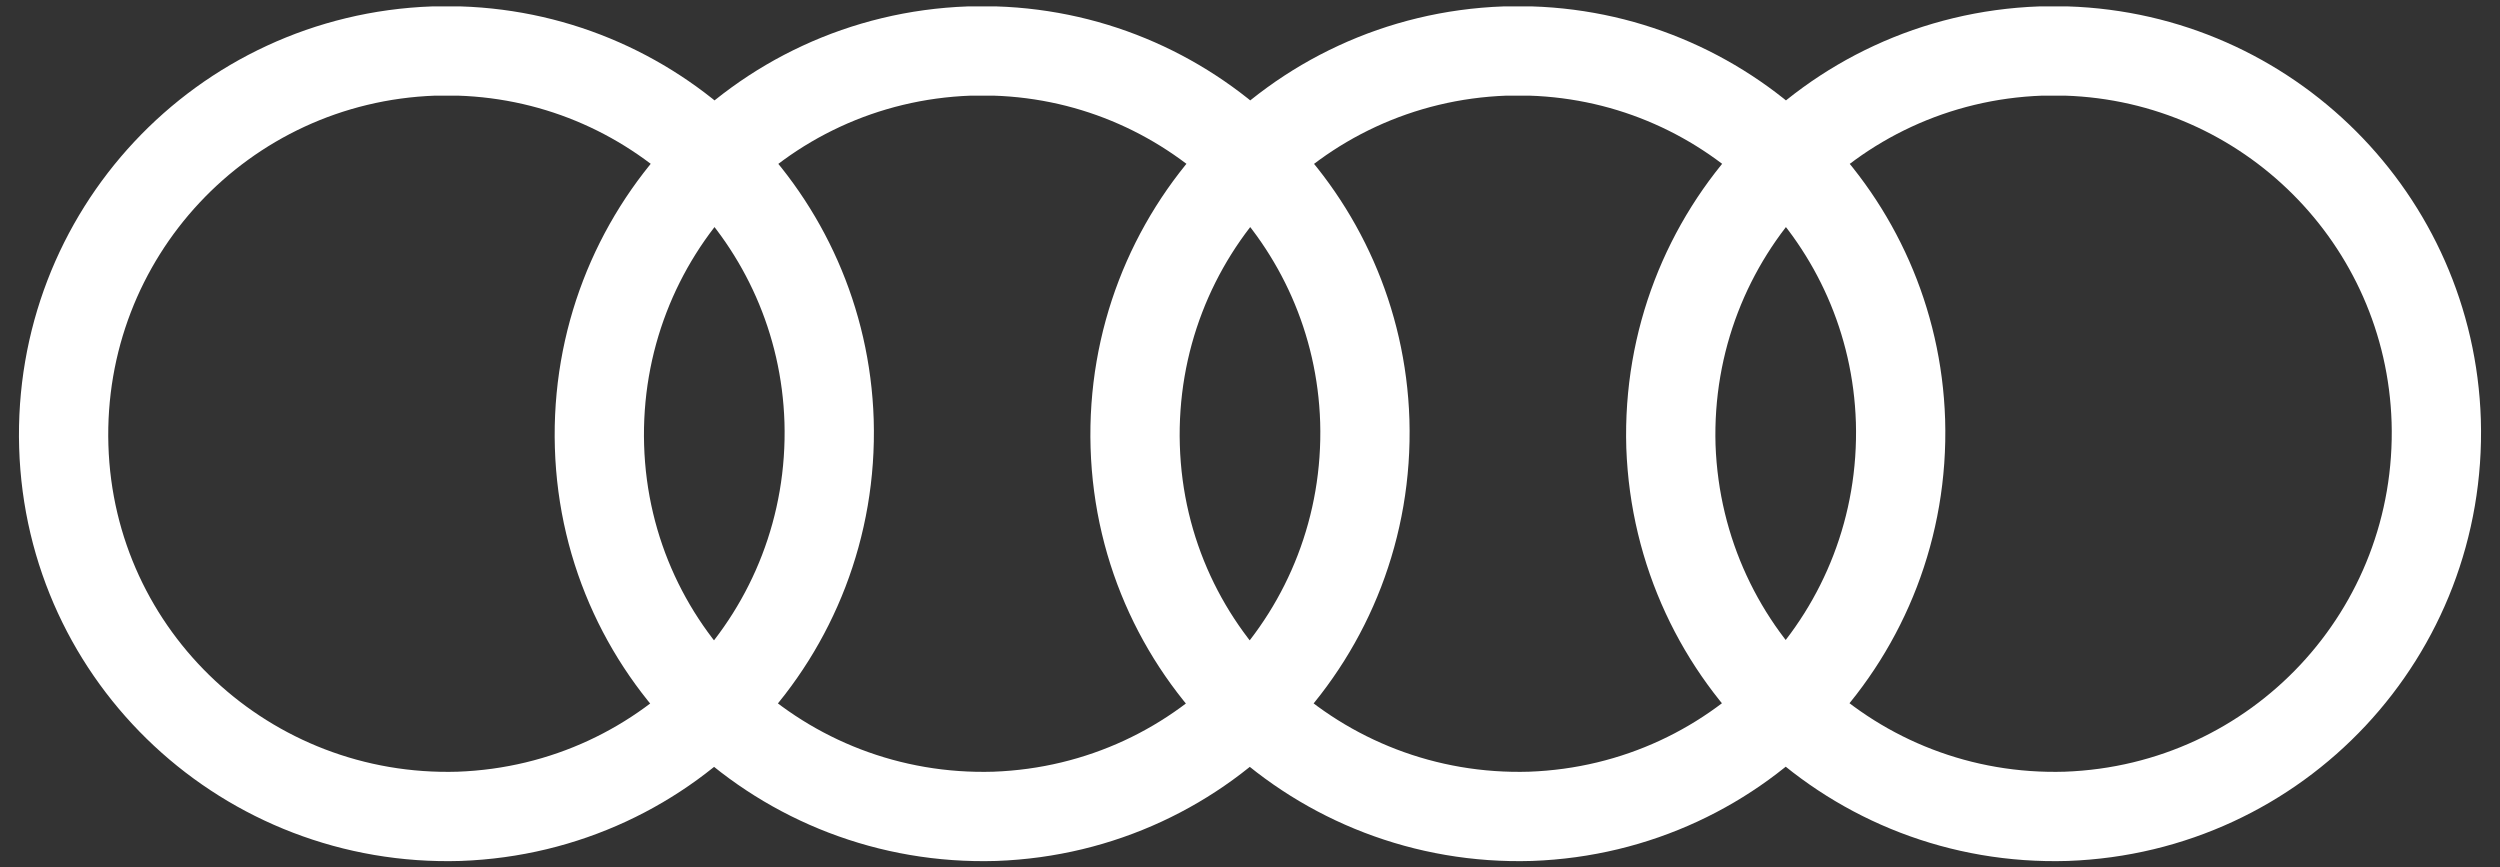
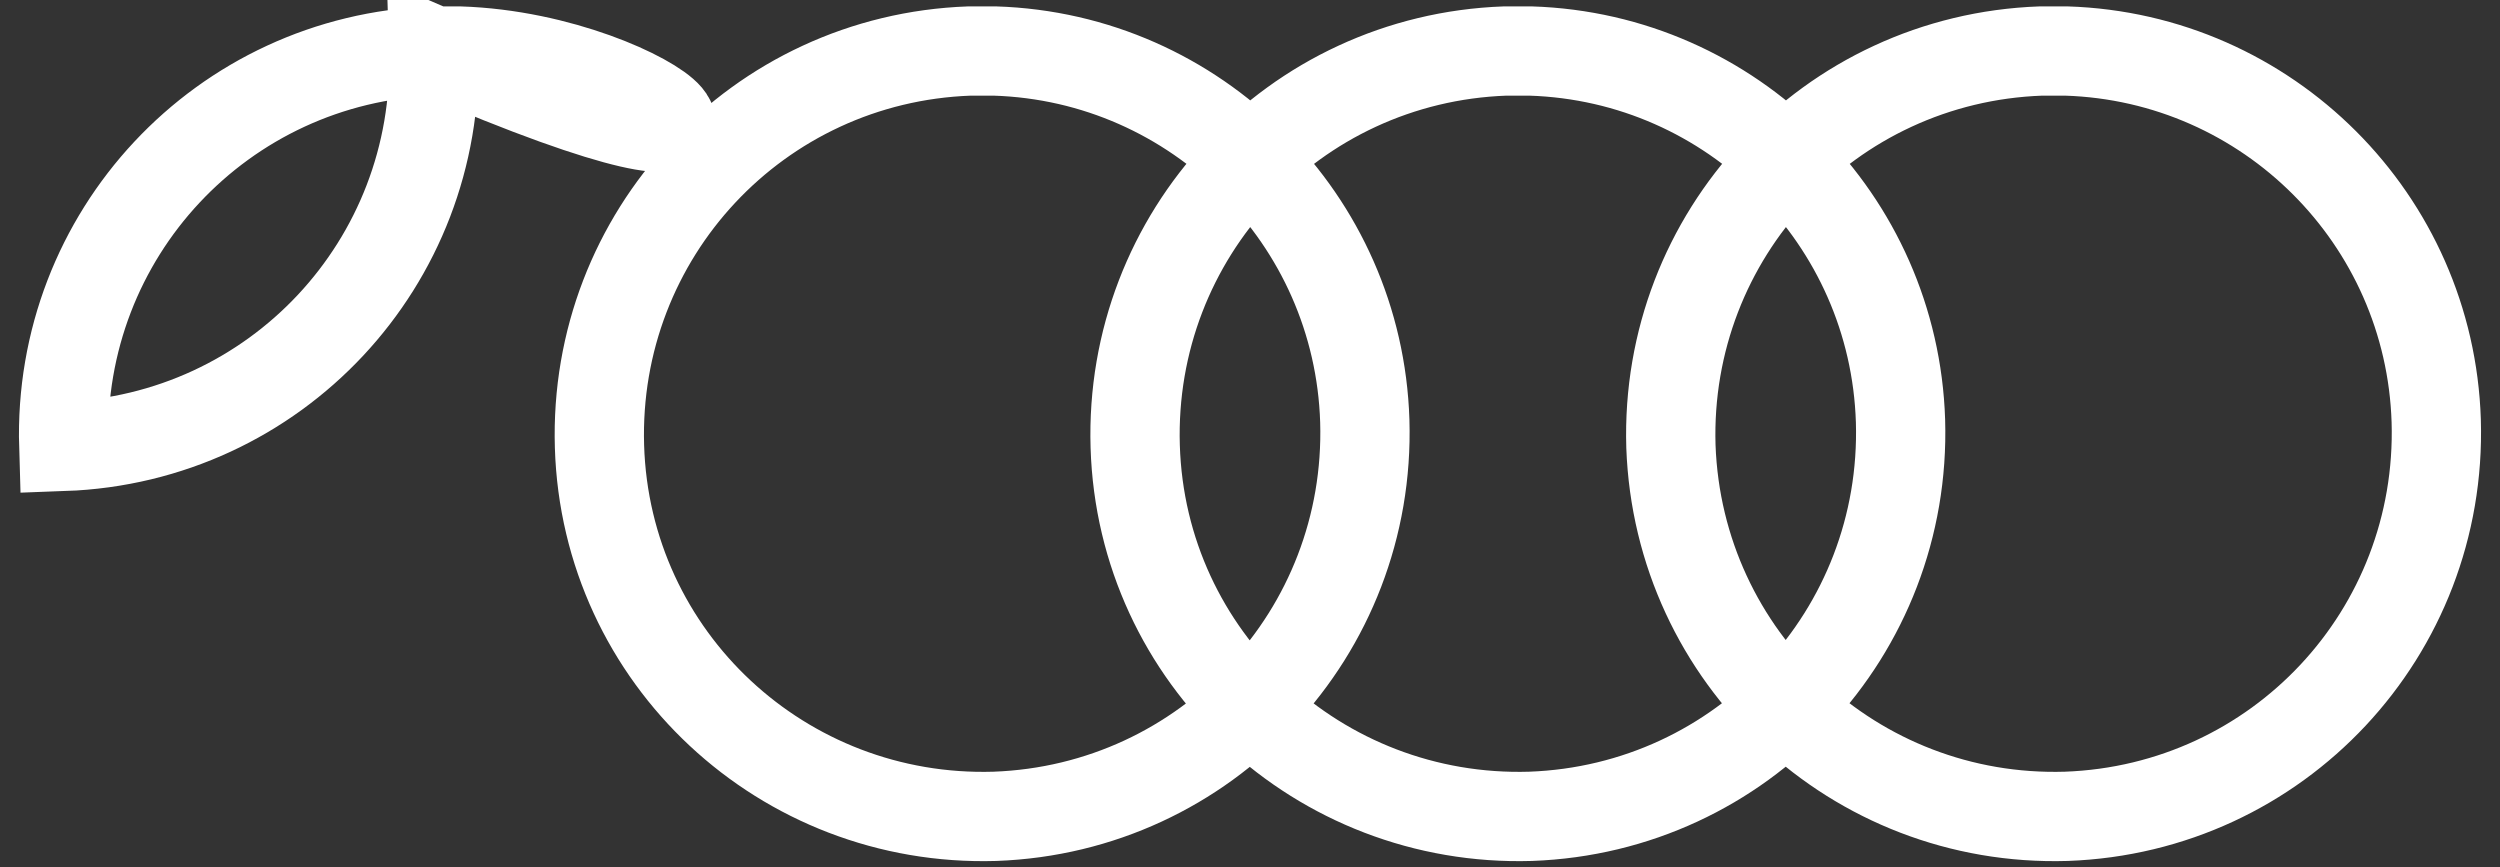
<svg xmlns="http://www.w3.org/2000/svg" version="1.1" id="Lager_1" x="0px" y="0px" viewBox="0 0 196 68" style="enable-background:new 0 0 196 68;" xml:space="preserve">
  <rect x="0" y="0" width="196" height="68" fill="#333333" stroke="none" />
  <style type="text/css">
	.st0{fill:none;stroke:#FFFFFF;stroke-width:7;}
</style>
-   <path class="st0" d="M34,4C17.4,4.6,4.5,18.4,5,35s14.4,29.5,31,29c16.6-0.6,29.5-14.4,29-31C64.5,17.2,51.8,4.5,36,4H34z M76,4  C59.4,4.6,46.5,18.4,47,35s14.4,29.5,31,29c16.6-0.6,29.5-14.4,29-31C106.5,17.2,93.8,4.5,78,4H76z M118,4  c-16.6,0.6-29.5,14.4-29,31s14.4,29.5,31,29c16.6-0.6,29.5-14.4,29-31c-0.5-15.8-13.2-28.5-29-29H118z M160,4  c-16.6,0.6-29.5,14.4-29,31c0.6,16.6,14.4,29.5,31,29c16.6-0.6,29.5-14.4,29-31c-0.5-15.8-13.2-28.5-29-29H160z" />
+   <path class="st0" d="M34,4C17.4,4.6,4.5,18.4,5,35c16.6-0.6,29.5-14.4,29-31C64.5,17.2,51.8,4.5,36,4H34z M76,4  C59.4,4.6,46.5,18.4,47,35s14.4,29.5,31,29c16.6-0.6,29.5-14.4,29-31C106.5,17.2,93.8,4.5,78,4H76z M118,4  c-16.6,0.6-29.5,14.4-29,31s14.4,29.5,31,29c16.6-0.6,29.5-14.4,29-31c-0.5-15.8-13.2-28.5-29-29H118z M160,4  c-16.6,0.6-29.5,14.4-29,31c0.6,16.6,14.4,29.5,31,29c16.6-0.6,29.5-14.4,29-31c-0.5-15.8-13.2-28.5-29-29H160z" />
</svg>